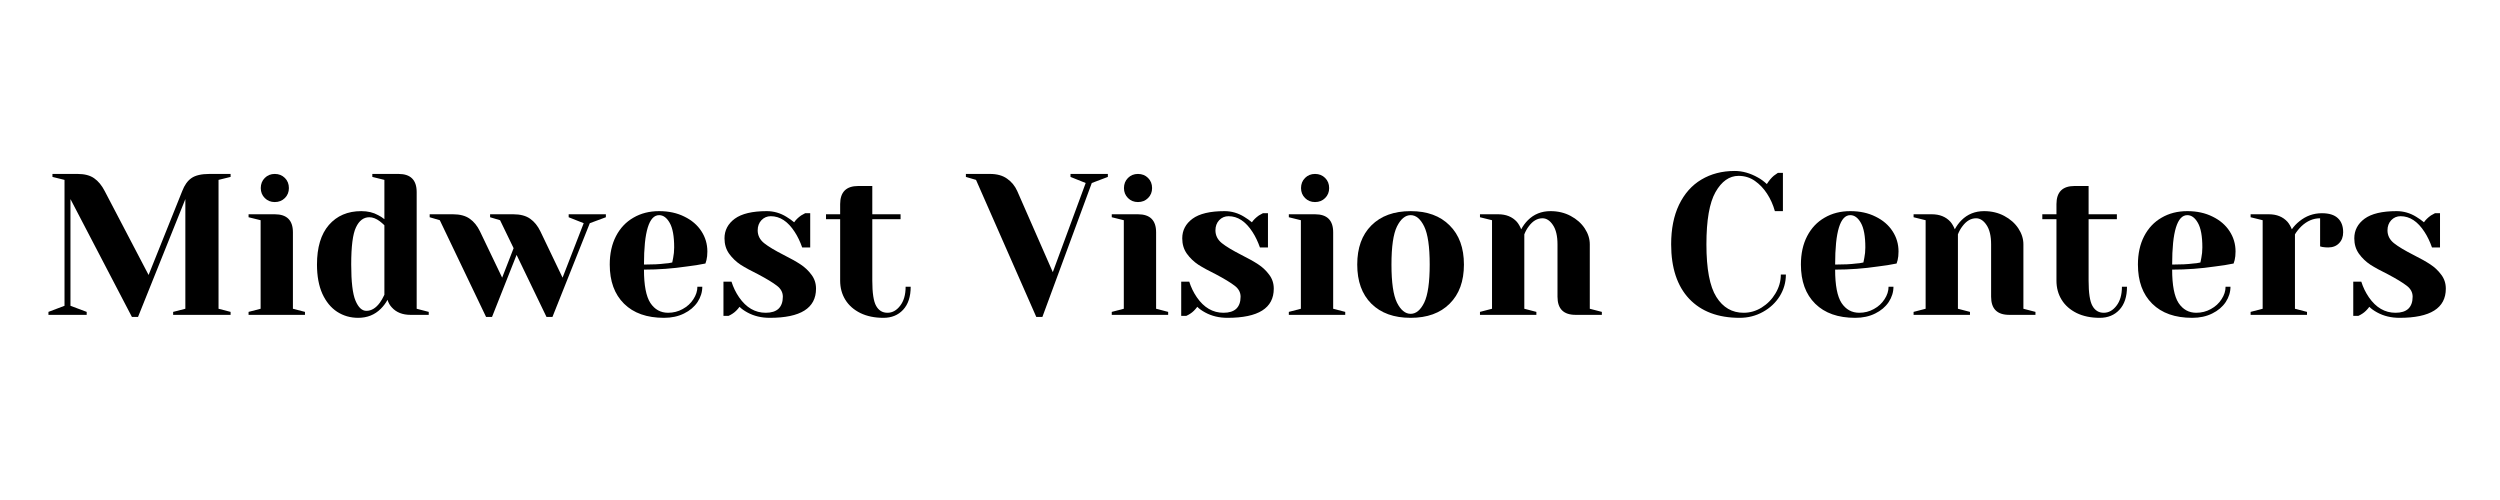
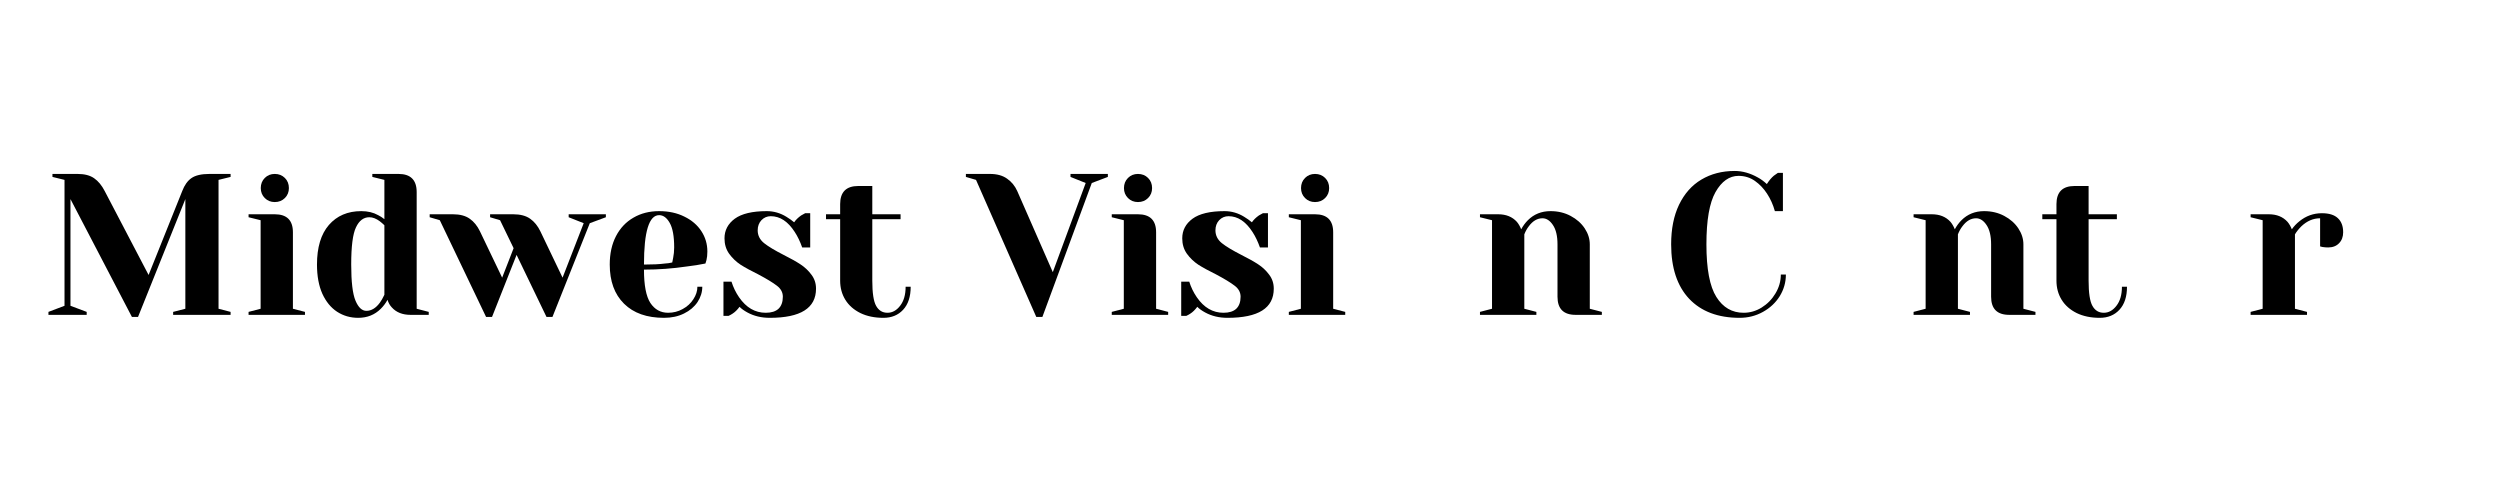
<svg xmlns="http://www.w3.org/2000/svg" width="350" zoomAndPan="magnify" viewBox="0 0 262.5 52.5" height="70" preserveAspectRatio="xMidYMid meet" version="1.0">
  <defs>
    <g />
  </defs>
  <g fill="#000000" fill-opacity="1">
    <g transform="translate(4.446, 33.06)">
      <g>
        <path d="M 2.953 -12.156 L 2.953 -0.953 L 4.656 -0.312 L 4.656 0 L 0.641 0 L 0.641 -0.312 L 2.328 -0.953 L 2.328 -14.172 L 1.062 -14.484 L 1.062 -14.797 L 3.703 -14.797 C 4.43 -14.797 5.008 -14.645 5.438 -14.344 C 5.875 -14.039 6.242 -13.594 6.547 -13 L 11.156 -4.188 L 14.688 -13 C 14.926 -13.625 15.25 -14.078 15.656 -14.359 C 16.07 -14.648 16.703 -14.797 17.547 -14.797 L 19.766 -14.797 L 19.766 -14.484 L 18.5 -14.172 L 18.5 -0.641 L 19.766 -0.312 L 19.766 0 L 13.734 0 L 13.734 -0.312 L 15.016 -0.641 L 15.016 -12.156 L 10.047 0.219 L 9.406 0.219 Z M 2.953 -12.156 " />
      </g>
    </g>
  </g>
  <g fill="#000000" fill-opacity="1">
    <g transform="translate(25.256, 33.06)">
      <g>
        <path d="M 0.844 -0.312 L 2.109 -0.641 L 2.109 -9.938 L 0.844 -10.25 L 0.844 -10.562 L 3.594 -10.562 C 4.863 -10.562 5.5 -9.93 5.5 -8.672 L 5.5 -0.641 L 6.766 -0.312 L 6.766 0 L 0.844 0 Z M 3.594 -11.844 C 3.176 -11.844 2.828 -11.984 2.547 -12.266 C 2.266 -12.547 2.125 -12.895 2.125 -13.312 C 2.125 -13.738 2.266 -14.094 2.547 -14.375 C 2.828 -14.656 3.176 -14.797 3.594 -14.797 C 4.02 -14.797 4.375 -14.656 4.656 -14.375 C 4.938 -14.094 5.078 -13.738 5.078 -13.312 C 5.078 -12.895 4.938 -12.547 4.656 -12.266 C 4.375 -11.984 4.02 -11.844 3.594 -11.844 Z M 3.594 -11.844 " />
      </g>
    </g>
  </g>
  <g fill="#000000" fill-opacity="1">
    <g transform="translate(32.439, 33.06)">
      <g>
        <path d="M 5.172 0.312 C 4.348 0.312 3.609 0.098 2.953 -0.328 C 2.305 -0.754 1.789 -1.383 1.406 -2.219 C 1.031 -3.062 0.844 -4.082 0.844 -5.281 C 0.844 -7.082 1.258 -8.469 2.094 -9.438 C 2.938 -10.406 4.07 -10.891 5.5 -10.891 C 6.176 -10.891 6.766 -10.75 7.266 -10.469 C 7.484 -10.363 7.703 -10.223 7.922 -10.047 L 7.922 -14.172 L 6.656 -14.484 L 6.656 -14.797 L 9.406 -14.797 C 10.676 -14.797 11.312 -14.16 11.312 -12.891 L 11.312 -0.641 L 12.578 -0.312 L 12.578 0 L 10.672 0 C 9.828 0 9.172 -0.258 8.703 -0.781 C 8.504 -0.988 8.352 -1.254 8.25 -1.578 C 8.062 -1.234 7.828 -0.922 7.547 -0.641 C 6.91 -0.004 6.117 0.312 5.172 0.312 Z M 6.031 -0.422 C 6.551 -0.422 7.02 -0.703 7.438 -1.266 C 7.594 -1.473 7.754 -1.754 7.922 -2.109 L 7.922 -9.406 C 7.766 -9.562 7.602 -9.703 7.438 -9.828 C 7.062 -10.109 6.695 -10.25 6.344 -10.25 C 5.738 -10.25 5.27 -9.895 4.938 -9.188 C 4.602 -8.488 4.438 -7.188 4.438 -5.281 C 4.438 -3.469 4.586 -2.203 4.891 -1.484 C 5.191 -0.773 5.57 -0.422 6.031 -0.422 Z M 6.031 -0.422 " />
      </g>
    </g>
  </g>
  <g fill="#000000" fill-opacity="1">
    <g transform="translate(45.538, 33.06)">
      <g>
        <path d="M 0.641 -9.938 L -0.422 -10.25 L -0.422 -10.562 L 2.016 -10.562 C 2.754 -10.562 3.344 -10.406 3.781 -10.094 C 4.219 -9.789 4.578 -9.348 4.859 -8.766 L 7.188 -3.906 L 8.391 -7 L 6.969 -9.938 L 5.922 -10.25 L 5.922 -10.562 L 8.344 -10.562 C 9.094 -10.562 9.688 -10.406 10.125 -10.094 C 10.562 -9.789 10.922 -9.348 11.203 -8.766 L 13.531 -3.906 L 15.75 -9.625 L 14.172 -10.25 L 14.172 -10.562 L 18.078 -10.562 L 18.078 -10.25 L 16.391 -9.625 L 12.469 0.219 L 11.844 0.219 L 8.703 -6.297 L 6.125 0.219 L 5.5 0.219 Z M 0.641 -9.938 " />
      </g>
    </g>
  </g>
  <g fill="#000000" fill-opacity="1">
    <g transform="translate(63.179, 33.06)">
      <g>
        <path d="M 6.547 0.312 C 4.742 0.312 3.344 -0.18 2.344 -1.172 C 1.344 -2.16 0.844 -3.531 0.844 -5.281 C 0.844 -6.426 1.062 -7.422 1.5 -8.266 C 1.938 -9.109 2.547 -9.754 3.328 -10.203 C 4.109 -10.66 5.008 -10.891 6.031 -10.891 C 7.039 -10.891 7.926 -10.695 8.688 -10.312 C 9.457 -9.938 10.051 -9.426 10.469 -8.781 C 10.883 -8.145 11.094 -7.438 11.094 -6.656 C 11.094 -6.301 11.062 -6 11 -5.75 L 10.891 -5.391 C 10.285 -5.266 9.629 -5.16 8.922 -5.078 C 7.441 -4.859 5.945 -4.75 4.438 -4.75 C 4.438 -3.113 4.66 -1.945 5.109 -1.25 C 5.566 -0.562 6.188 -0.219 6.969 -0.219 C 7.52 -0.219 8.031 -0.348 8.5 -0.609 C 8.977 -0.867 9.352 -1.211 9.625 -1.641 C 9.906 -2.066 10.047 -2.504 10.047 -2.953 L 10.562 -2.953 C 10.562 -2.391 10.395 -1.852 10.062 -1.344 C 9.727 -0.844 9.254 -0.441 8.641 -0.141 C 8.035 0.16 7.336 0.312 6.547 0.312 Z M 4.438 -5.281 C 5.344 -5.281 6.078 -5.316 6.641 -5.391 C 6.879 -5.398 7.133 -5.438 7.406 -5.5 C 7.414 -5.57 7.445 -5.727 7.5 -5.969 C 7.57 -6.312 7.609 -6.68 7.609 -7.078 C 7.609 -8.254 7.453 -9.113 7.141 -9.656 C 6.836 -10.195 6.469 -10.469 6.031 -10.469 C 4.969 -10.469 4.438 -8.738 4.438 -5.281 Z M 4.438 -5.281 " />
      </g>
    </g>
  </g>
  <g fill="#000000" fill-opacity="1">
    <g transform="translate(75.01, 33.06)">
      <g>
        <path d="M 5.812 0.312 C 4.938 0.312 4.156 0.125 3.469 -0.25 C 3.125 -0.438 2.848 -0.633 2.641 -0.844 C 2.41 -0.531 2.164 -0.289 1.906 -0.125 C 1.781 -0.039 1.641 0.035 1.484 0.109 L 0.953 0.109 L 0.953 -3.484 L 1.797 -3.484 C 1.984 -2.891 2.25 -2.344 2.594 -1.844 C 3.344 -0.758 4.273 -0.219 5.391 -0.219 C 5.984 -0.219 6.43 -0.359 6.734 -0.641 C 7.035 -0.93 7.188 -1.352 7.188 -1.906 C 7.188 -2.363 6.977 -2.75 6.562 -3.062 C 6.145 -3.383 5.492 -3.781 4.609 -4.25 C 3.848 -4.625 3.227 -4.961 2.75 -5.266 C 2.281 -5.578 1.879 -5.961 1.547 -6.422 C 1.223 -6.879 1.062 -7.414 1.062 -8.031 C 1.062 -8.875 1.422 -9.562 2.141 -10.094 C 2.867 -10.625 3.988 -10.891 5.5 -10.891 C 6.238 -10.891 6.926 -10.691 7.562 -10.297 C 7.875 -10.109 8.145 -9.914 8.375 -9.719 C 8.551 -9.977 8.797 -10.219 9.109 -10.438 C 9.348 -10.582 9.488 -10.66 9.531 -10.672 L 10.062 -10.672 L 10.062 -7.078 L 9.219 -7.078 C 9.008 -7.68 8.75 -8.223 8.438 -8.703 C 7.727 -9.805 6.891 -10.359 5.922 -10.359 C 5.535 -10.359 5.207 -10.219 4.938 -9.938 C 4.676 -9.656 4.547 -9.301 4.547 -8.875 C 4.547 -8.344 4.77 -7.895 5.219 -7.531 C 5.664 -7.176 6.348 -6.766 7.266 -6.297 C 8.016 -5.922 8.609 -5.586 9.047 -5.297 C 9.492 -5.004 9.875 -4.645 10.188 -4.219 C 10.508 -3.801 10.672 -3.312 10.672 -2.75 C 10.672 -0.707 9.051 0.312 5.812 0.312 Z M 5.812 0.312 " />
      </g>
    </g>
  </g>
  <g fill="#000000" fill-opacity="1">
    <g transform="translate(86.419, 33.06)">
      <g>
        <path d="M 6.344 0.312 C 5.414 0.312 4.609 0.145 3.922 -0.188 C 3.234 -0.531 2.707 -0.992 2.344 -1.578 C 1.977 -2.172 1.797 -2.844 1.797 -3.594 L 1.797 -10.047 L 0.312 -10.047 L 0.312 -10.562 L 1.797 -10.562 L 1.797 -11.625 C 1.797 -12.895 2.43 -13.531 3.703 -13.531 L 5.172 -13.531 L 5.172 -10.562 L 8.141 -10.562 L 8.141 -10.047 L 5.172 -10.047 L 5.172 -3.594 C 5.172 -2.301 5.305 -1.414 5.578 -0.938 C 5.848 -0.457 6.242 -0.219 6.766 -0.219 C 7.273 -0.219 7.719 -0.461 8.094 -0.953 C 8.477 -1.441 8.672 -2.109 8.672 -2.953 L 9.203 -2.953 C 9.203 -1.91 8.938 -1.102 8.406 -0.531 C 7.883 0.031 7.195 0.312 6.344 0.312 Z M 6.344 0.312 " />
      </g>
    </g>
  </g>
  <g fill="#000000" fill-opacity="1">
    <g transform="translate(95.926, 33.06)">
      <g />
    </g>
  </g>
  <g fill="#000000" fill-opacity="1">
    <g transform="translate(101.841, 33.06)">
      <g>
        <path d="M 0.641 -14.172 L -0.422 -14.484 L -0.422 -14.797 L 2.109 -14.797 C 2.848 -14.797 3.445 -14.629 3.906 -14.297 C 4.375 -13.973 4.727 -13.539 4.969 -13 L 8.703 -4.484 L 12.156 -13.844 L 10.562 -14.484 L 10.562 -14.797 L 14.484 -14.797 L 14.484 -14.484 L 12.797 -13.844 L 7.609 0.219 L 6.969 0.219 Z M 0.641 -14.172 " />
      </g>
    </g>
  </g>
  <g fill="#000000" fill-opacity="1">
    <g transform="translate(115.891, 33.06)">
      <g>
        <path d="M 0.844 -0.312 L 2.109 -0.641 L 2.109 -9.938 L 0.844 -10.25 L 0.844 -10.562 L 3.594 -10.562 C 4.863 -10.562 5.5 -9.93 5.5 -8.672 L 5.5 -0.641 L 6.766 -0.312 L 6.766 0 L 0.844 0 Z M 3.594 -11.844 C 3.176 -11.844 2.828 -11.984 2.547 -12.266 C 2.266 -12.547 2.125 -12.895 2.125 -13.312 C 2.125 -13.738 2.266 -14.094 2.547 -14.375 C 2.828 -14.656 3.176 -14.797 3.594 -14.797 C 4.02 -14.797 4.375 -14.656 4.656 -14.375 C 4.938 -14.094 5.078 -13.738 5.078 -13.312 C 5.078 -12.895 4.938 -12.547 4.656 -12.266 C 4.375 -11.984 4.02 -11.844 3.594 -11.844 Z M 3.594 -11.844 " />
      </g>
    </g>
  </g>
  <g fill="#000000" fill-opacity="1">
    <g transform="translate(123.074, 33.06)">
      <g>
        <path d="M 5.812 0.312 C 4.938 0.312 4.156 0.125 3.469 -0.25 C 3.125 -0.438 2.848 -0.633 2.641 -0.844 C 2.41 -0.531 2.164 -0.289 1.906 -0.125 C 1.781 -0.039 1.641 0.035 1.484 0.109 L 0.953 0.109 L 0.953 -3.484 L 1.797 -3.484 C 1.984 -2.891 2.25 -2.344 2.594 -1.844 C 3.344 -0.758 4.273 -0.219 5.391 -0.219 C 5.984 -0.219 6.43 -0.359 6.734 -0.641 C 7.035 -0.93 7.188 -1.352 7.188 -1.906 C 7.188 -2.363 6.977 -2.75 6.562 -3.062 C 6.145 -3.383 5.492 -3.781 4.609 -4.25 C 3.848 -4.625 3.227 -4.961 2.75 -5.266 C 2.281 -5.578 1.879 -5.961 1.547 -6.422 C 1.223 -6.879 1.062 -7.414 1.062 -8.031 C 1.062 -8.875 1.422 -9.562 2.141 -10.094 C 2.867 -10.625 3.988 -10.891 5.5 -10.891 C 6.238 -10.891 6.926 -10.691 7.562 -10.297 C 7.875 -10.109 8.145 -9.914 8.375 -9.719 C 8.551 -9.977 8.797 -10.219 9.109 -10.438 C 9.348 -10.582 9.488 -10.66 9.531 -10.672 L 10.062 -10.672 L 10.062 -7.078 L 9.219 -7.078 C 9.008 -7.68 8.75 -8.223 8.438 -8.703 C 7.727 -9.805 6.891 -10.359 5.922 -10.359 C 5.535 -10.359 5.207 -10.219 4.938 -9.938 C 4.676 -9.656 4.547 -9.301 4.547 -8.875 C 4.547 -8.344 4.77 -7.895 5.219 -7.531 C 5.664 -7.176 6.348 -6.766 7.266 -6.297 C 8.016 -5.922 8.609 -5.586 9.047 -5.297 C 9.492 -5.004 9.875 -4.645 10.188 -4.219 C 10.508 -3.801 10.672 -3.312 10.672 -2.75 C 10.672 -0.707 9.051 0.312 5.812 0.312 Z M 5.812 0.312 " />
      </g>
    </g>
  </g>
  <g fill="#000000" fill-opacity="1">
    <g transform="translate(134.483, 33.06)">
      <g>
        <path d="M 0.844 -0.312 L 2.109 -0.641 L 2.109 -9.938 L 0.844 -10.25 L 0.844 -10.562 L 3.594 -10.562 C 4.863 -10.562 5.5 -9.93 5.5 -8.672 L 5.5 -0.641 L 6.766 -0.312 L 6.766 0 L 0.844 0 Z M 3.594 -11.844 C 3.176 -11.844 2.828 -11.984 2.547 -12.266 C 2.266 -12.547 2.125 -12.895 2.125 -13.312 C 2.125 -13.738 2.266 -14.094 2.547 -14.375 C 2.828 -14.656 3.176 -14.797 3.594 -14.797 C 4.02 -14.797 4.375 -14.656 4.656 -14.375 C 4.938 -14.094 5.078 -13.738 5.078 -13.312 C 5.078 -12.895 4.938 -12.547 4.656 -12.266 C 4.375 -11.984 4.02 -11.844 3.594 -11.844 Z M 3.594 -11.844 " />
      </g>
    </g>
  </g>
  <g fill="#000000" fill-opacity="1">
    <g transform="translate(141.666, 33.06)">
      <g>
-         <path d="M 6.453 0.312 C 4.703 0.312 3.328 -0.18 2.328 -1.172 C 1.336 -2.16 0.844 -3.531 0.844 -5.281 C 0.844 -7.031 1.336 -8.398 2.328 -9.391 C 3.328 -10.391 4.703 -10.891 6.453 -10.891 C 8.191 -10.891 9.555 -10.391 10.547 -9.391 C 11.547 -8.398 12.047 -7.031 12.047 -5.281 C 12.047 -3.531 11.547 -2.16 10.547 -1.172 C 9.555 -0.18 8.191 0.312 6.453 0.312 Z M 6.453 -0.109 C 7.016 -0.109 7.488 -0.5 7.875 -1.281 C 8.258 -2.07 8.453 -3.406 8.453 -5.281 C 8.453 -7.156 8.258 -8.488 7.875 -9.281 C 7.488 -10.07 7.016 -10.469 6.453 -10.469 C 5.891 -10.469 5.41 -10.07 5.016 -9.281 C 4.629 -8.488 4.438 -7.156 4.438 -5.281 C 4.438 -3.406 4.629 -2.07 5.016 -1.281 C 5.41 -0.5 5.891 -0.109 6.453 -0.109 Z M 6.453 -0.109 " />
-       </g>
+         </g>
    </g>
  </g>
  <g fill="#000000" fill-opacity="1">
    <g transform="translate(154.553, 33.06)">
      <g>
        <path d="M 0.844 -0.312 L 2.109 -0.641 L 2.109 -9.938 L 0.844 -10.25 L 0.844 -10.562 L 2.75 -10.562 C 3.582 -10.562 4.238 -10.297 4.719 -9.766 C 4.895 -9.555 5.047 -9.297 5.172 -8.984 C 5.367 -9.348 5.602 -9.664 5.875 -9.938 C 6.508 -10.57 7.301 -10.891 8.25 -10.891 C 9.031 -10.891 9.734 -10.723 10.359 -10.391 C 10.992 -10.055 11.488 -9.617 11.844 -9.078 C 12.195 -8.547 12.375 -7.988 12.375 -7.406 L 12.375 -0.641 L 13.641 -0.312 L 13.641 0 L 10.891 0 C 9.617 0 8.984 -0.633 8.984 -1.906 L 8.984 -7.406 C 8.984 -8.289 8.82 -8.969 8.5 -9.438 C 8.188 -9.906 7.82 -10.141 7.406 -10.141 C 6.863 -10.141 6.383 -9.859 5.969 -9.297 C 5.781 -9.055 5.625 -8.773 5.5 -8.453 L 5.5 -0.641 L 6.766 -0.312 L 6.766 0 L 0.844 0 Z M 0.844 -0.312 " />
      </g>
    </g>
  </g>
  <g fill="#000000" fill-opacity="1">
    <g transform="translate(168.603, 33.06)">
      <g />
    </g>
  </g>
  <g fill="#000000" fill-opacity="1">
    <g transform="translate(174.518, 33.06)">
      <g>
        <path d="M 8.141 0.312 C 5.879 0.312 4.113 -0.352 2.844 -1.688 C 1.582 -3.031 0.953 -4.938 0.953 -7.406 C 0.953 -9.02 1.227 -10.406 1.781 -11.562 C 2.344 -12.727 3.125 -13.609 4.125 -14.203 C 5.133 -14.805 6.301 -15.109 7.625 -15.109 C 8.438 -15.109 9.25 -14.879 10.062 -14.422 C 10.375 -14.254 10.688 -14.023 11 -13.734 C 11.238 -14.109 11.484 -14.398 11.734 -14.609 C 11.984 -14.797 12.125 -14.895 12.156 -14.906 L 12.688 -14.906 L 12.688 -10.891 L 11.844 -10.891 C 11.656 -11.566 11.379 -12.18 11.016 -12.734 C 10.672 -13.266 10.25 -13.707 9.75 -14.062 C 9.25 -14.414 8.676 -14.594 8.031 -14.594 C 7.062 -14.594 6.254 -14.023 5.609 -12.891 C 4.973 -11.766 4.656 -9.938 4.656 -7.406 C 4.656 -4.82 5.004 -2.977 5.703 -1.875 C 6.398 -0.77 7.352 -0.219 8.562 -0.219 C 9.227 -0.219 9.859 -0.398 10.453 -0.766 C 11.055 -1.141 11.539 -1.633 11.906 -2.25 C 12.281 -2.875 12.469 -3.535 12.469 -4.234 L 13 -4.234 C 13 -3.422 12.785 -2.664 12.359 -1.969 C 11.93 -1.281 11.344 -0.727 10.594 -0.312 C 9.852 0.102 9.035 0.312 8.141 0.312 Z M 8.141 0.312 " />
      </g>
    </g>
  </g>
  <g fill="#000000" fill-opacity="1">
    <g transform="translate(188.251, 33.06)">
      <g>
-         <path d="M 6.547 0.312 C 4.742 0.312 3.344 -0.18 2.344 -1.172 C 1.344 -2.16 0.844 -3.531 0.844 -5.281 C 0.844 -6.426 1.062 -7.422 1.5 -8.266 C 1.938 -9.109 2.547 -9.754 3.328 -10.203 C 4.109 -10.66 5.008 -10.891 6.031 -10.891 C 7.039 -10.891 7.926 -10.695 8.688 -10.312 C 9.457 -9.938 10.051 -9.426 10.469 -8.781 C 10.883 -8.145 11.094 -7.438 11.094 -6.656 C 11.094 -6.301 11.062 -6 11 -5.75 L 10.891 -5.391 C 10.285 -5.266 9.629 -5.16 8.922 -5.078 C 7.441 -4.859 5.945 -4.75 4.438 -4.75 C 4.438 -3.113 4.66 -1.945 5.109 -1.25 C 5.566 -0.562 6.188 -0.219 6.969 -0.219 C 7.52 -0.219 8.031 -0.348 8.5 -0.609 C 8.977 -0.867 9.352 -1.211 9.625 -1.641 C 9.906 -2.066 10.047 -2.504 10.047 -2.953 L 10.562 -2.953 C 10.562 -2.391 10.395 -1.852 10.062 -1.344 C 9.727 -0.844 9.254 -0.441 8.641 -0.141 C 8.035 0.16 7.336 0.312 6.547 0.312 Z M 4.438 -5.281 C 5.344 -5.281 6.078 -5.316 6.641 -5.391 C 6.879 -5.398 7.133 -5.438 7.406 -5.5 C 7.414 -5.57 7.445 -5.727 7.5 -5.969 C 7.57 -6.312 7.609 -6.68 7.609 -7.078 C 7.609 -8.254 7.453 -9.113 7.141 -9.656 C 6.836 -10.195 6.469 -10.469 6.031 -10.469 C 4.969 -10.469 4.438 -8.738 4.438 -5.281 Z M 4.438 -5.281 " />
-       </g>
+         </g>
    </g>
  </g>
  <g fill="#000000" fill-opacity="1">
    <g transform="translate(200.082, 33.06)">
      <g>
        <path d="M 0.844 -0.312 L 2.109 -0.641 L 2.109 -9.938 L 0.844 -10.25 L 0.844 -10.562 L 2.75 -10.562 C 3.582 -10.562 4.238 -10.297 4.719 -9.766 C 4.895 -9.555 5.047 -9.297 5.172 -8.984 C 5.367 -9.348 5.602 -9.664 5.875 -9.938 C 6.508 -10.57 7.301 -10.891 8.25 -10.891 C 9.031 -10.891 9.734 -10.723 10.359 -10.391 C 10.992 -10.055 11.488 -9.617 11.844 -9.078 C 12.195 -8.547 12.375 -7.988 12.375 -7.406 L 12.375 -0.641 L 13.641 -0.312 L 13.641 0 L 10.891 0 C 9.617 0 8.984 -0.633 8.984 -1.906 L 8.984 -7.406 C 8.984 -8.289 8.82 -8.969 8.5 -9.438 C 8.188 -9.906 7.82 -10.141 7.406 -10.141 C 6.863 -10.141 6.383 -9.859 5.969 -9.297 C 5.781 -9.055 5.625 -8.773 5.5 -8.453 L 5.5 -0.641 L 6.766 -0.312 L 6.766 0 L 0.844 0 Z M 0.844 -0.312 " />
      </g>
    </g>
  </g>
  <g fill="#000000" fill-opacity="1">
    <g transform="translate(214.131, 33.06)">
      <g>
        <path d="M 6.344 0.312 C 5.414 0.312 4.609 0.145 3.922 -0.188 C 3.234 -0.531 2.707 -0.992 2.344 -1.578 C 1.977 -2.172 1.797 -2.844 1.797 -3.594 L 1.797 -10.047 L 0.312 -10.047 L 0.312 -10.562 L 1.797 -10.562 L 1.797 -11.625 C 1.797 -12.895 2.43 -13.531 3.703 -13.531 L 5.172 -13.531 L 5.172 -10.562 L 8.141 -10.562 L 8.141 -10.047 L 5.172 -10.047 L 5.172 -3.594 C 5.172 -2.301 5.305 -1.414 5.578 -0.938 C 5.848 -0.457 6.242 -0.219 6.766 -0.219 C 7.273 -0.219 7.719 -0.461 8.094 -0.953 C 8.477 -1.441 8.672 -2.109 8.672 -2.953 L 9.203 -2.953 C 9.203 -1.91 8.938 -1.102 8.406 -0.531 C 7.883 0.031 7.195 0.312 6.344 0.312 Z M 6.344 0.312 " />
      </g>
    </g>
  </g>
  <g fill="#000000" fill-opacity="1">
    <g transform="translate(223.638, 33.06)">
      <g>
-         <path d="M 6.547 0.312 C 4.742 0.312 3.344 -0.18 2.344 -1.172 C 1.344 -2.16 0.844 -3.531 0.844 -5.281 C 0.844 -6.426 1.062 -7.422 1.5 -8.266 C 1.938 -9.109 2.547 -9.754 3.328 -10.203 C 4.109 -10.66 5.008 -10.891 6.031 -10.891 C 7.039 -10.891 7.926 -10.695 8.688 -10.312 C 9.457 -9.938 10.051 -9.426 10.469 -8.781 C 10.883 -8.145 11.094 -7.438 11.094 -6.656 C 11.094 -6.301 11.062 -6 11 -5.75 L 10.891 -5.391 C 10.285 -5.266 9.629 -5.16 8.922 -5.078 C 7.441 -4.859 5.945 -4.75 4.438 -4.75 C 4.438 -3.113 4.66 -1.945 5.109 -1.25 C 5.566 -0.562 6.188 -0.219 6.969 -0.219 C 7.52 -0.219 8.031 -0.348 8.5 -0.609 C 8.977 -0.867 9.352 -1.211 9.625 -1.641 C 9.906 -2.066 10.047 -2.504 10.047 -2.953 L 10.562 -2.953 C 10.562 -2.391 10.395 -1.852 10.062 -1.344 C 9.727 -0.844 9.254 -0.441 8.641 -0.141 C 8.035 0.16 7.336 0.312 6.547 0.312 Z M 4.438 -5.281 C 5.344 -5.281 6.078 -5.316 6.641 -5.391 C 6.879 -5.398 7.133 -5.438 7.406 -5.5 C 7.414 -5.57 7.445 -5.727 7.5 -5.969 C 7.57 -6.312 7.609 -6.68 7.609 -7.078 C 7.609 -8.254 7.453 -9.113 7.141 -9.656 C 6.836 -10.195 6.469 -10.469 6.031 -10.469 C 4.969 -10.469 4.438 -8.738 4.438 -5.281 Z M 4.438 -5.281 " />
-       </g>
+         </g>
    </g>
  </g>
  <g fill="#000000" fill-opacity="1">
    <g transform="translate(235.47, 33.06)">
      <g>
        <path d="M 0.844 -0.312 L 2.109 -0.641 L 2.109 -9.938 L 0.844 -10.25 L 0.844 -10.562 L 2.75 -10.562 C 3.582 -10.562 4.238 -10.297 4.719 -9.766 C 4.895 -9.555 5.047 -9.297 5.172 -8.984 C 5.391 -9.297 5.656 -9.578 5.969 -9.828 C 6.664 -10.391 7.453 -10.672 8.328 -10.672 C 9.078 -10.672 9.633 -10.5 10 -10.156 C 10.375 -9.812 10.562 -9.316 10.562 -8.672 C 10.562 -8.191 10.414 -7.805 10.125 -7.516 C 9.844 -7.223 9.461 -7.078 8.984 -7.078 C 8.785 -7.078 8.586 -7.094 8.391 -7.125 L 8.141 -7.188 L 8.141 -10.141 C 7.422 -10.141 6.766 -9.859 6.172 -9.297 C 5.891 -9.016 5.664 -8.734 5.5 -8.453 L 5.5 -0.641 L 6.766 -0.312 L 6.766 0 L 0.844 0 Z M 0.844 -0.312 " />
      </g>
    </g>
  </g>
  <g fill="#000000" fill-opacity="1">
    <g transform="translate(246.139, 33.06)">
      <g>
-         <path d="M 5.812 0.312 C 4.938 0.312 4.156 0.125 3.469 -0.25 C 3.125 -0.438 2.848 -0.633 2.641 -0.844 C 2.41 -0.531 2.164 -0.289 1.906 -0.125 C 1.781 -0.039 1.641 0.035 1.484 0.109 L 0.953 0.109 L 0.953 -3.484 L 1.797 -3.484 C 1.984 -2.891 2.25 -2.344 2.594 -1.844 C 3.344 -0.758 4.273 -0.219 5.391 -0.219 C 5.984 -0.219 6.43 -0.359 6.734 -0.641 C 7.035 -0.93 7.188 -1.352 7.188 -1.906 C 7.188 -2.363 6.977 -2.75 6.562 -3.062 C 6.145 -3.383 5.492 -3.781 4.609 -4.25 C 3.848 -4.625 3.227 -4.961 2.75 -5.266 C 2.281 -5.578 1.879 -5.961 1.547 -6.422 C 1.223 -6.879 1.062 -7.414 1.062 -8.031 C 1.062 -8.875 1.422 -9.562 2.141 -10.094 C 2.867 -10.625 3.988 -10.891 5.5 -10.891 C 6.238 -10.891 6.926 -10.691 7.562 -10.297 C 7.875 -10.109 8.145 -9.914 8.375 -9.719 C 8.551 -9.977 8.797 -10.219 9.109 -10.438 C 9.348 -10.582 9.488 -10.66 9.531 -10.672 L 10.062 -10.672 L 10.062 -7.078 L 9.219 -7.078 C 9.008 -7.68 8.75 -8.223 8.438 -8.703 C 7.727 -9.805 6.891 -10.359 5.922 -10.359 C 5.535 -10.359 5.207 -10.219 4.938 -9.938 C 4.676 -9.656 4.547 -9.301 4.547 -8.875 C 4.547 -8.344 4.77 -7.895 5.219 -7.531 C 5.664 -7.176 6.348 -6.766 7.266 -6.297 C 8.016 -5.922 8.609 -5.586 9.047 -5.297 C 9.492 -5.004 9.875 -4.645 10.188 -4.219 C 10.508 -3.801 10.672 -3.312 10.672 -2.75 C 10.672 -0.707 9.051 0.312 5.812 0.312 Z M 5.812 0.312 " />
-       </g>
+         </g>
    </g>
  </g>
</svg>